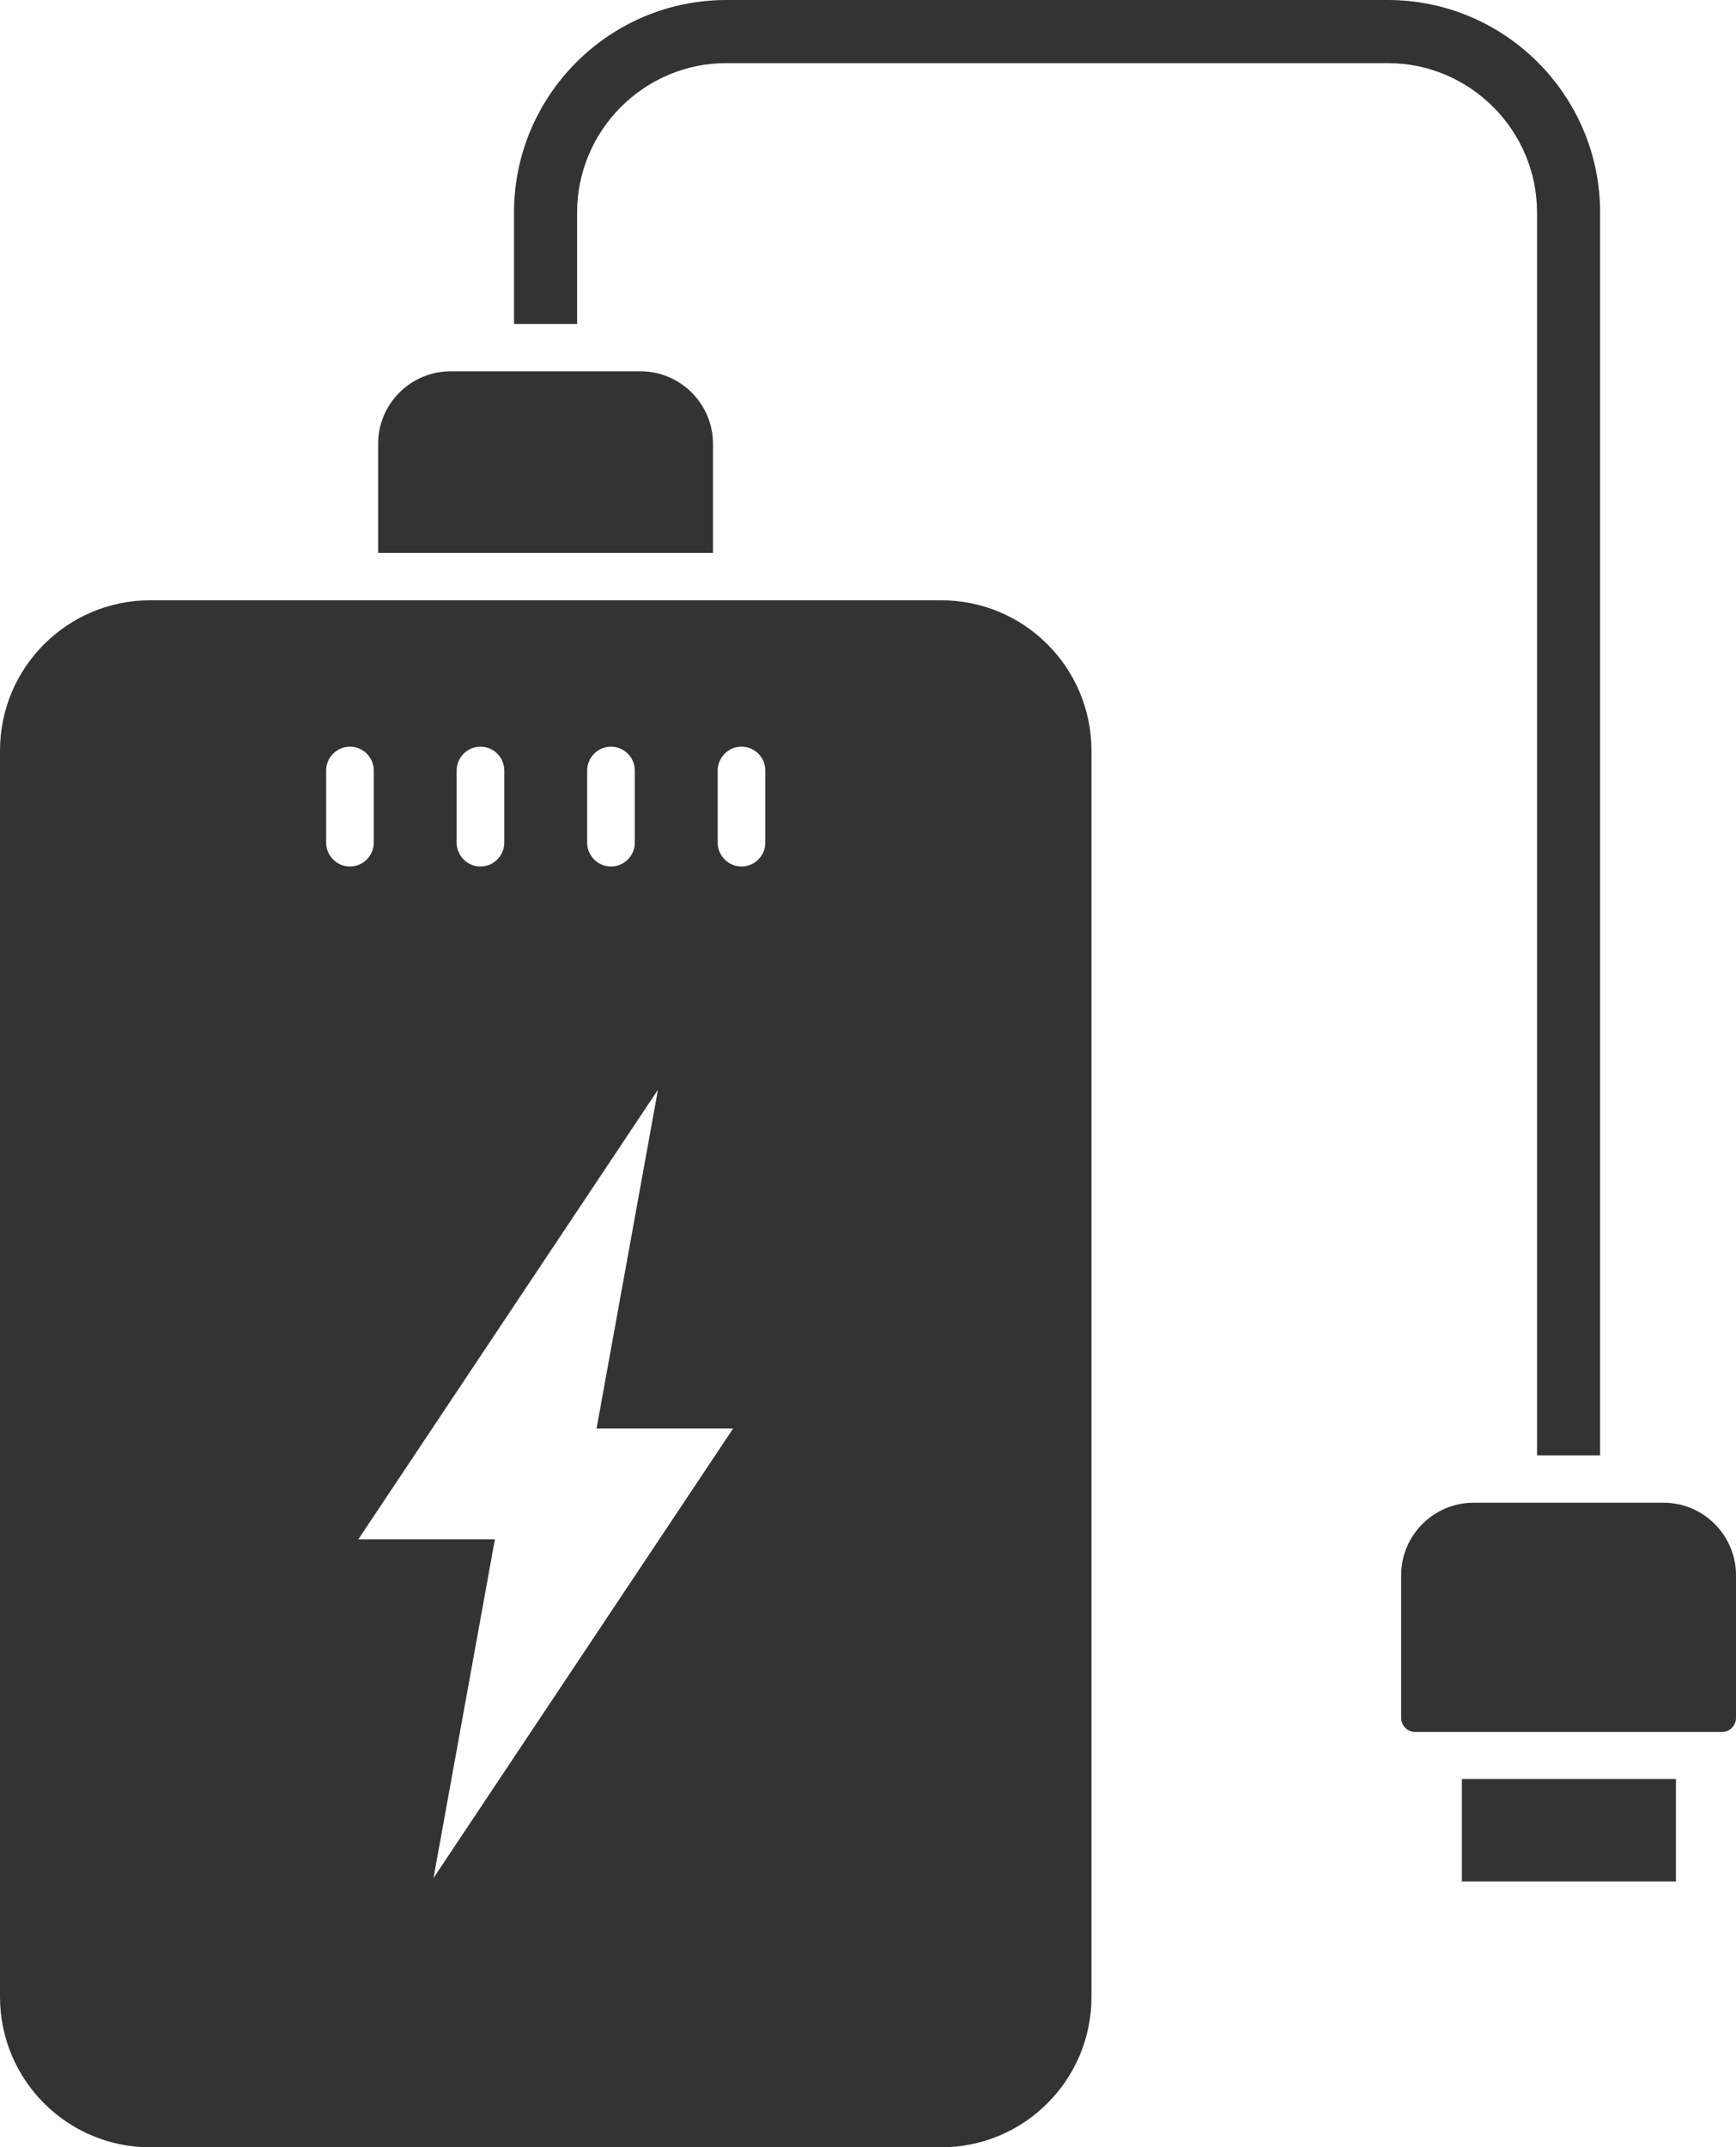
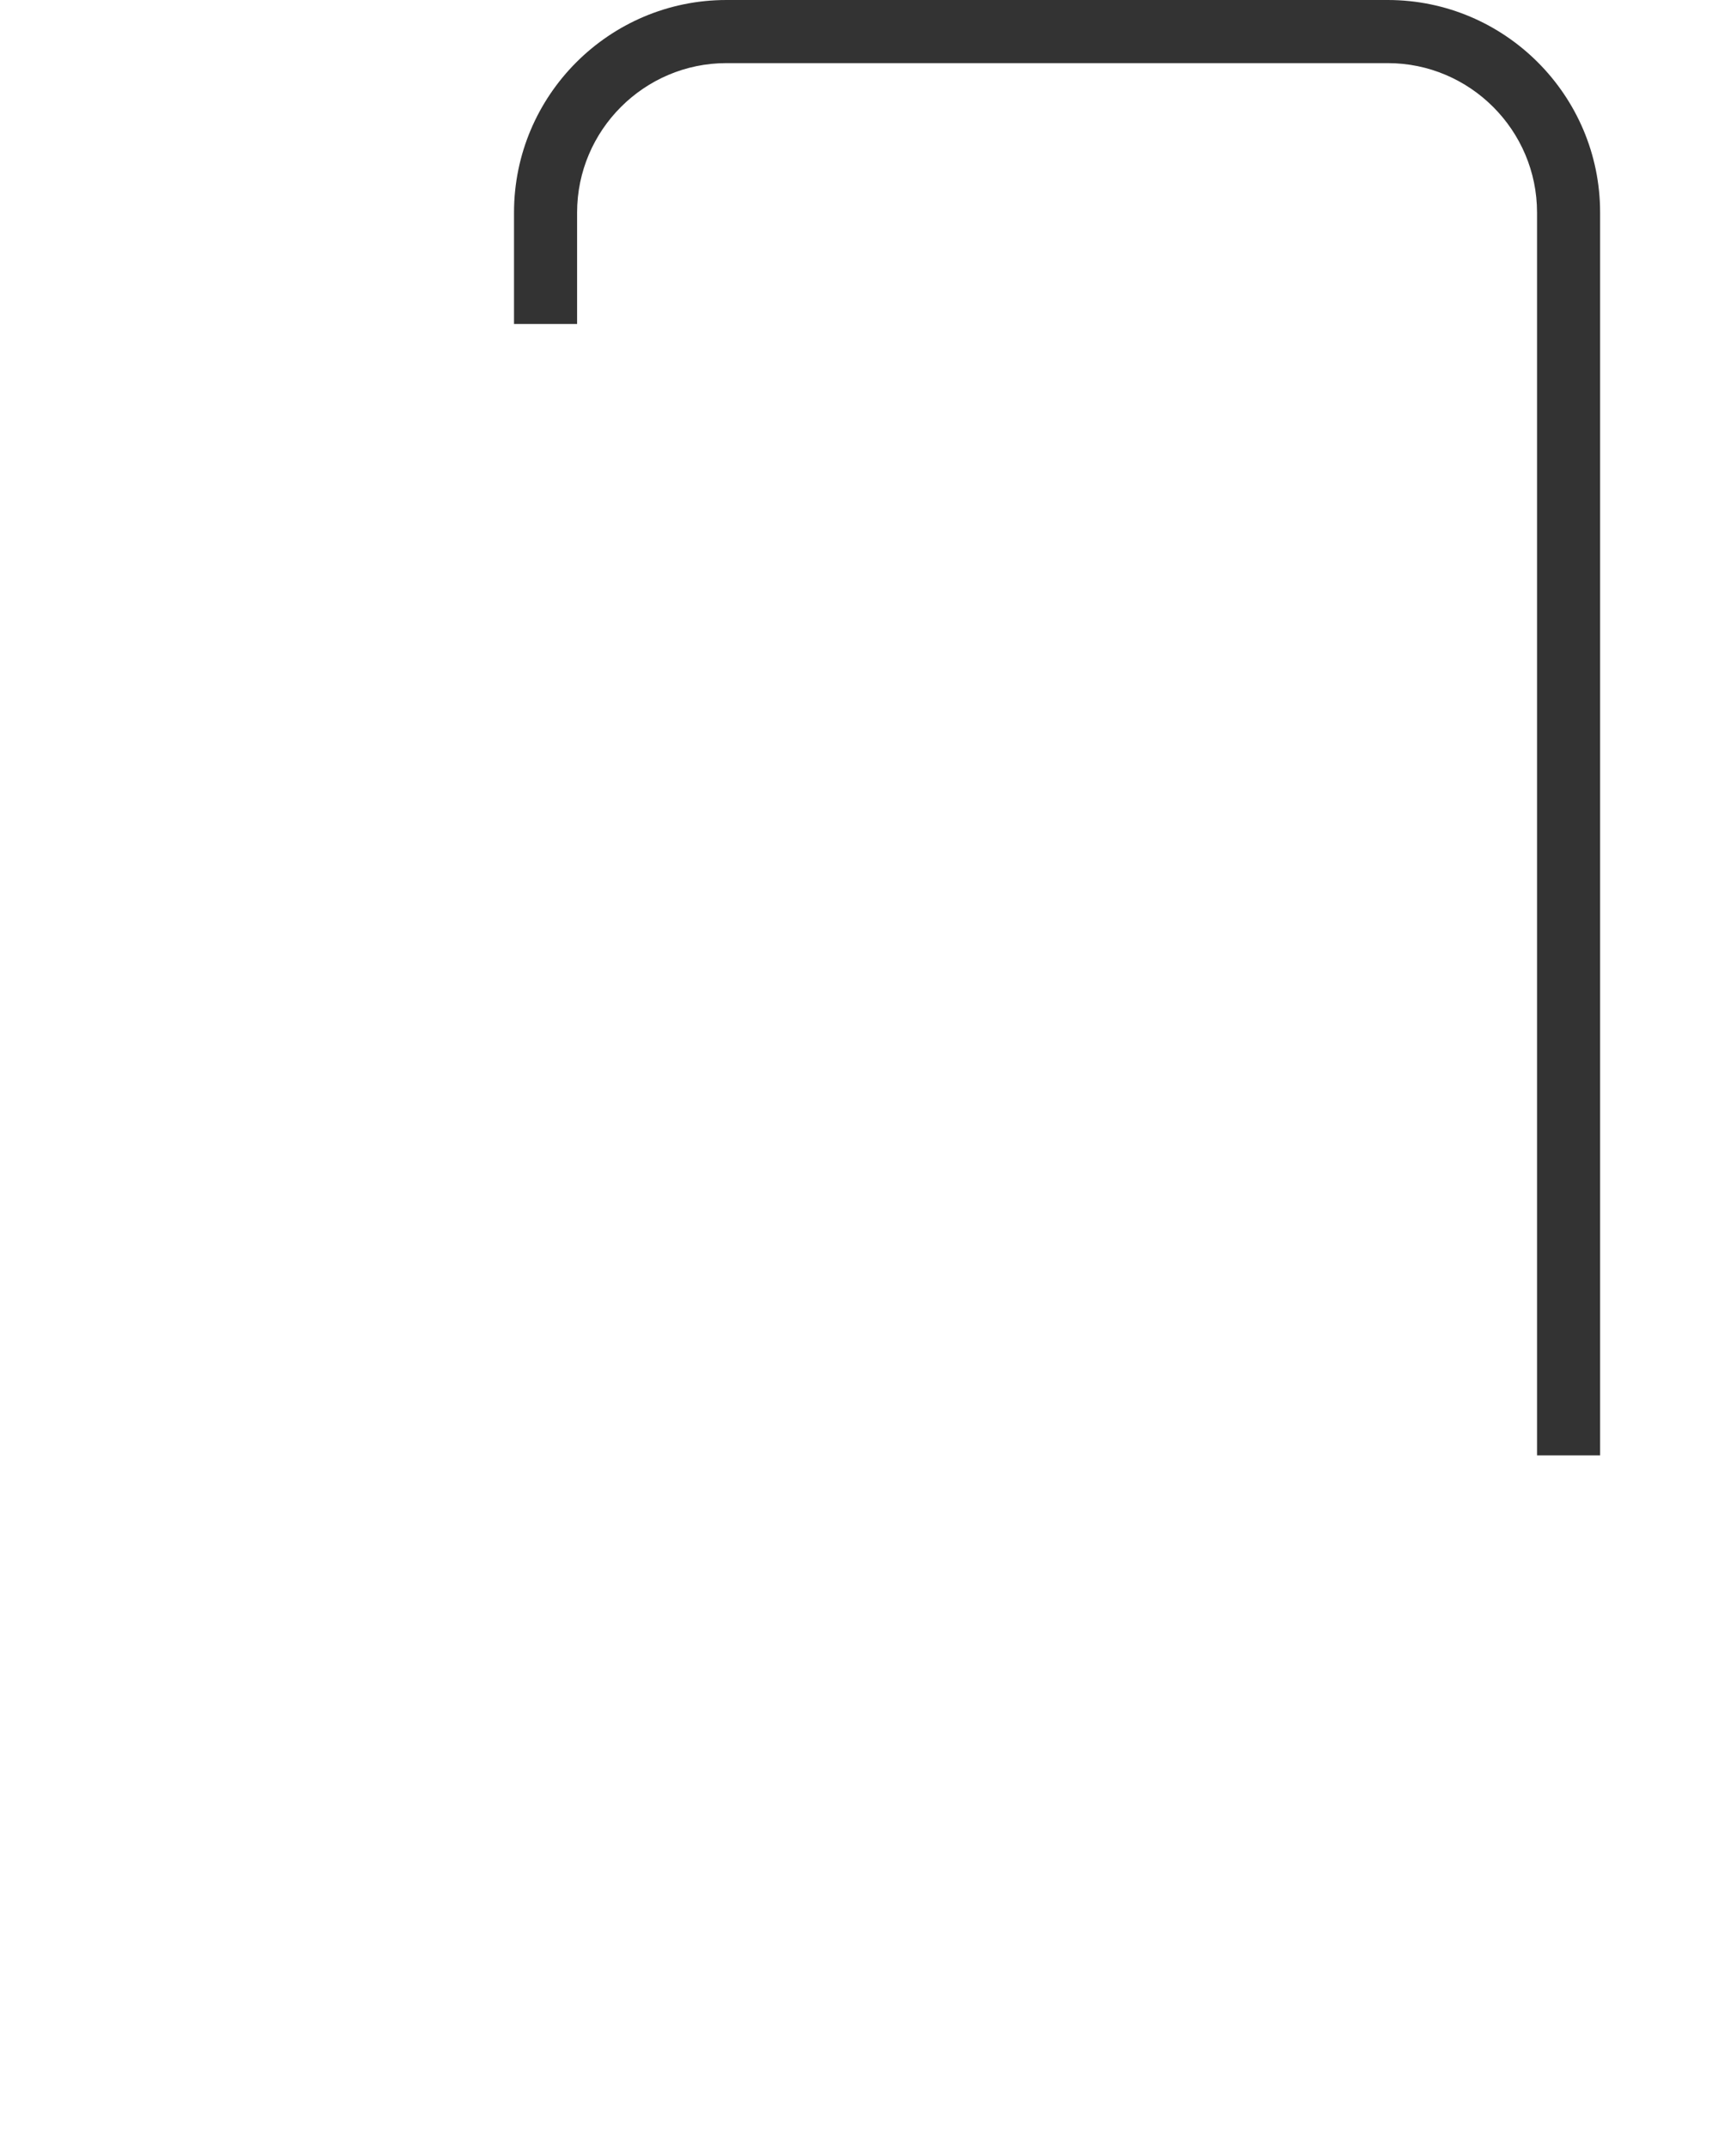
<svg xmlns="http://www.w3.org/2000/svg" id="a" width="51.74" height="63.95" viewBox="0 0 51.74 63.95">
-   <path d="M28.05,17.88H4.48c-2.47,0-4.48,2-4.48,4.48v37.12c0,2.47,2,4.48,4.48,4.48h23.57c2.47,0,4.48-2,4.48-4.48V22.36c0-2.47-2-4.48-4.48-4.48ZM17.5,22.95c0-.39.32-.71.71-.71s.71.32.71.71v2.15c0,.39-.32.71-.71.71s-.71-.32-.71-.71v-2.15ZM13.61,22.95c0-.39.32-.71.71-.71s.71.32.71.71v2.15c0,.39-.32.71-.71.71s-.71-.32-.71-.71v-2.15ZM9.72,25.1v-2.15c0-.39.32-.71.71-.71s.71.32.71.71v2.15c0,.39-.32.71-.71.71s-.71-.32-.71-.71ZM12.92,55.94l1.83-10.09h-4.07l8.93-13.39-1.83,10.09h4.07l-8.93,13.39ZM21.39,25.1v-2.15c0-.39.32-.71.71-.71s.71.32.71.71v2.15c0,.39-.32.71-.71.71s-.71-.32-.71-.71Z" fill="#333" />
-   <path d="M21.25,13.22c0-1.19-.97-2.16-2.16-2.16h-5.66c-1.19,0-2.16.97-2.16,2.16v3.25h9.98v-3.25Z" fill="#333" />
-   <path d="M49.58,44.76h-5.66c-1.19,0-2.16.97-2.16,2.16v4.25c0,.23.19.42.42.42h9.14c.23,0,.42-.19.42-.42v-4.25c0-1.19-.97-2.16-2.16-2.16Z" fill="#333" />
  <path d="M45.81,6.33v37.02h1.88V6.33c0-3.49-2.84-6.33-6.33-6.33h-19.71c-3.49,0-6.33,2.84-6.33,6.33v3.32h1.88v-3.32c0-2.45,2-4.45,4.45-4.45h19.71c2.45,0,4.45,2,4.45,4.45Z" fill="#333" />
-   <rect x="43.57" y="52.99" width="6.38" height="3.05" fill="#333" />
</svg>